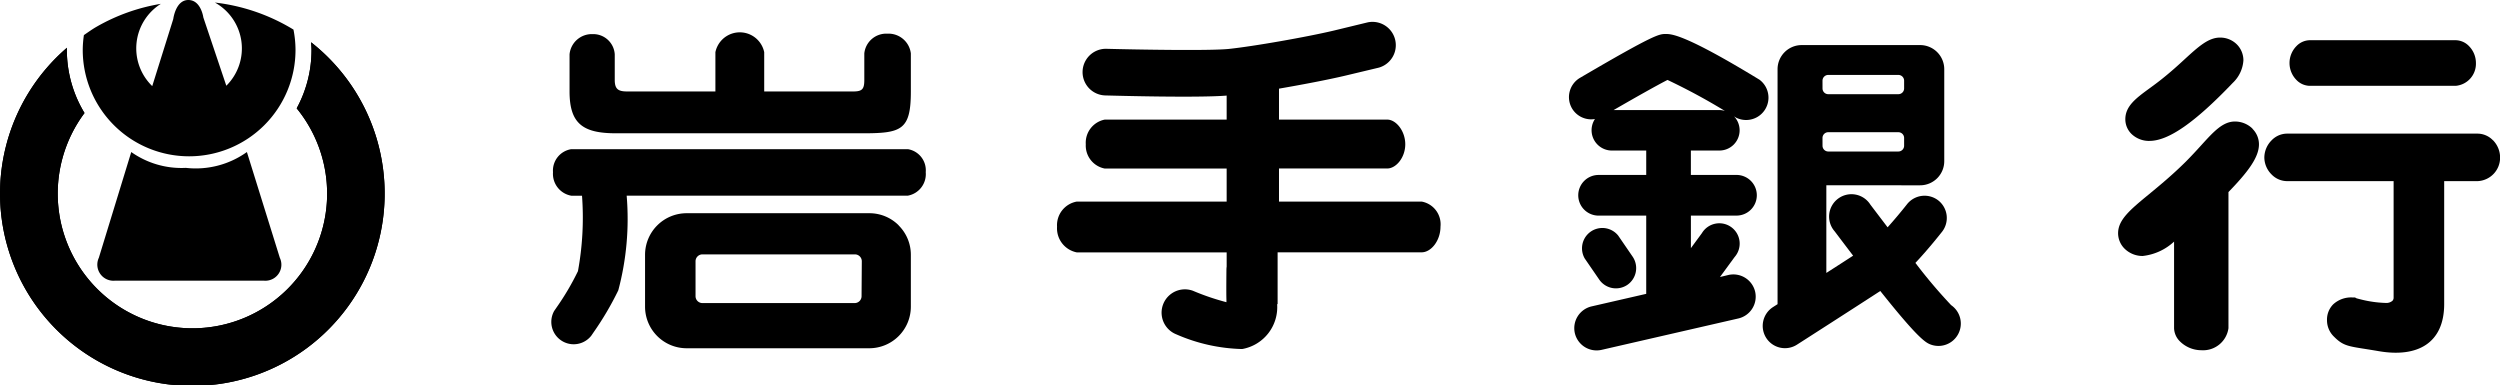
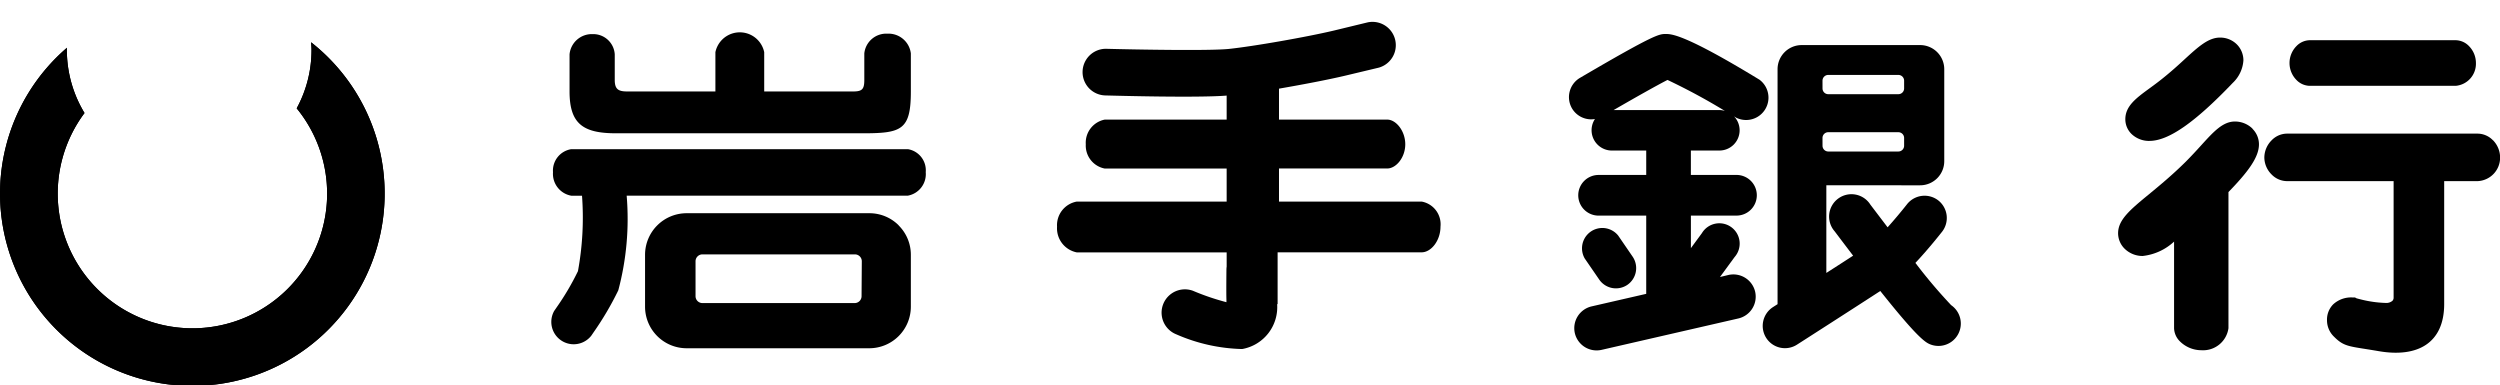
<svg xmlns="http://www.w3.org/2000/svg" width="122.948" height="18.958" viewBox="0 0 122.948 18.958">
  <defs>
    <clipPath id="clip-path">
      <rect id="長方形_853" data-name="長方形 853" width="122.948" height="18.958" fill="none" />
    </clipPath>
  </defs>
  <g id="グループ_384" data-name="グループ 384" transform="translate(-109.079 -25.923)">
    <g id="グループ_93" data-name="グループ 93" transform="translate(109.079 25.923)">
      <g id="グループ_92" data-name="グループ 92" transform="translate(0 0)" clip-path="url(#clip-path)">
-         <path id="パス_1902" data-name="パス 1902" d="M19.335,18.713a4.324,4.324,0,0,1-3,.779,4.283,4.283,0,0,1-2.687-.779l-1.594,5.2a.793.793,0,0,0,.793,1.126h7.32a.789.789,0,0,0,.788-1.124l-1.621-5.206" transform="translate(-7.193 -11.236)" />
        <path id="パス_1903" data-name="パス 1903" d="M262.24,9.7c.932,0,2.23-.9,4.091-2.849a1.67,1.67,0,0,0,.527-1.112,1.107,1.107,0,0,0-.324-.786,1.16,1.16,0,0,0-.827-.334c-.571,0-1.061.446-1.739,1.066-.324.3-.69.631-1.14.988-.2.159-.392.3-.577.435-.672.491-1.2.878-1.2,1.528a1.013,1.013,0,0,0,.3.719,1.243,1.243,0,0,0,.89.346m5.068-.6a1.237,1.237,0,0,0-.867-.354c-.6,0-1.051.5-1.68,1.192-.216.238-.462.506-.74.785-.664.658-1.29,1.174-1.792,1.587-.925.761-1.535,1.263-1.535,1.929a1.074,1.074,0,0,0,.32.761,1.259,1.259,0,0,0,.889.359,2.7,2.7,0,0,0,1.544-.707v4.257a.949.949,0,0,0,.3.661,1.5,1.5,0,0,0,1.046.424,1.259,1.259,0,0,0,1.329-1.084V12.216c.93-.959,1.5-1.693,1.5-2.347a1.078,1.078,0,0,0-.322-.766Z" transform="translate(-156.529 -2.771)" />
        <path id="パス_1904" data-name="パス 1904" d="M282.786,7.2a.927.927,0,0,1-.652-.289,1.187,1.187,0,0,1,0-1.664.926.926,0,0,1,.652-.29h7.183a.929.929,0,0,1,.652.29,1.186,1.186,0,0,1,.34.832,1.09,1.09,0,0,1-.993,1.121Z" transform="translate(-169.197 -2.979)" />
        <path id="パス_1905" data-name="パス 1905" d="M289.934,16.769a1.058,1.058,0,0,0-.735-.322h-9.412a1.057,1.057,0,0,0-.731.327,1.215,1.215,0,0,0-.36.85,1.191,1.191,0,0,0,.354.828,1.066,1.066,0,0,0,.737.33h5.267v5.731a.216.216,0,0,1-.063.16.471.471,0,0,1-.333.1,5.685,5.685,0,0,1-1.3-.194c-.347-.081-.034-.076-.335-.076a1.3,1.3,0,0,0-.945.344,1.07,1.07,0,0,0-.3.777,1.119,1.119,0,0,0,.351.815c.514.514.752.458,2.2.707,1.9.326,3.212-.394,3.212-2.32V18.782H289.2a1.155,1.155,0,0,0,1.091-1.157,1.222,1.222,0,0,0-.352-.856" transform="translate(-167.338 -9.875)" />
        <path id="パス_1906" data-name="パス 1906" d="M84.052,6.889c.439,0,.545-.113.545-.564V5.017a1.084,1.084,0,0,1,1.133-.97,1.107,1.107,0,0,1,1.156.97V6.889c0,1.895-.458,2.057-2.354,2.057H72.389c-1.613,0-2.288-.455-2.288-2.057V5.062a1.1,1.1,0,0,1,1.133-.993,1.06,1.06,0,0,1,1.09.993V6.325c0,.452.174.564.611.564h4.339V4.956a1.226,1.226,0,0,1,2.4,0V6.889Z" transform="translate(-42.091 -2.391)" />
        <path id="パス_1907" data-name="パス 1907" d="M85.335,18.36H68.781a1.066,1.066,0,0,0-.9,1.134,1.093,1.093,0,0,0,.9,1.155h.527a14.588,14.588,0,0,1-.2,3.711,12.837,12.837,0,0,1-1.052,1.786l-.117.17a1.1,1.1,0,0,0,1.825,1.217h0l.1-.147A14.984,14.984,0,0,0,71.093,25.3a13.659,13.659,0,0,0,.411-4.654h13.83a1.077,1.077,0,0,0,.878-1.155A1.053,1.053,0,0,0,85.335,18.36Z" transform="translate(-40.685 -11.024)" />
        <path id="パス_1908" data-name="パス 1908" d="M91.878,26.845a2.032,2.032,0,0,0-1.446-.6H81.45A2.046,2.046,0,0,0,79.4,28.289v2.552a2.046,2.046,0,0,0,2.045,2.045h8.982a2.046,2.046,0,0,0,2.045-2.045V28.287a2.032,2.032,0,0,0-.6-1.442m-1.824,3.479a.339.339,0,0,1-.338.34H82.222a.339.339,0,0,1-.339-.339V28.609a.339.339,0,0,1,.338-.34h7.5a.339.339,0,0,1,.339.339h0Z" transform="translate(-47.677 -15.759)" />
        <path id="パス_1909" data-name="パス 1909" d="M148.027,11.512h-7.014V9.885h5.323c.434,0,.887-.537.887-1.191s-.453-1.213-.887-1.213h-5.323V5.959c1.16-.2,2.408-.439,3.24-.635l1.674-.4A1.147,1.147,0,0,0,145.37,2.7h0l-1.65.4c-1.347.32-3.957.777-5.171.905-.974.1-4.683.03-6.03-.006a1.147,1.147,0,0,0-.063,2.293h0c.493.013,4.519.125,5.983.008V7.482h-6a1.158,1.158,0,0,0-.928,1.213,1.15,1.15,0,0,0,.928,1.192h6v1.626h-7.372a1.179,1.179,0,0,0-.969,1.237,1.206,1.206,0,0,0,.969,1.261h7.372v.7a1.209,1.209,0,0,0-.011.142c0,.117-.013,1.148,0,1.478v.13a11.929,11.929,0,0,1-1.652-.564,1.147,1.147,0,0,0-.81,2.146,8.536,8.536,0,0,0,3.235.721,2.089,2.089,0,0,0,1.72-2.216l.024.019V14.008h7.081c.476,0,.929-.584.929-1.261A1.134,1.134,0,0,0,148.027,11.512Z" transform="translate(-78.113 -1.599)" />
        <path id="パス_1910" data-name="パス 1910" d="M226.214,18.325a25.051,25.051,0,0,1-1.745-2.064c.595-.63,1.156-1.336,1.312-1.533a1.1,1.1,0,0,0-.185-1.538l0,0a1.1,1.1,0,0,0-1.54.187h0c-.287.365-.633.776-.954,1.134l-.847-1.115a1.1,1.1,0,1,0-1.754,1.316c.325.433.627.828.905,1.194-.38.248-.843.545-1.317.849v-4.31H224.7a1.187,1.187,0,0,0,1.188-1.186V6.737A1.187,1.187,0,0,0,224.7,5.549h-5.823a1.187,1.187,0,0,0-1.187,1.187V18.291l-.227.145a1.1,1.1,0,0,0-.332,1.513h0a1.094,1.094,0,0,0,1.512.334h0c.136-.086,2.74-1.756,4.1-2.64,1.912,2.407,2.253,2.545,2.477,2.633a1.1,1.1,0,0,0,.986-1.951M219.9,7.3a.283.283,0,0,1,.282-.283h3.449a.283.283,0,0,1,.283.283v.382a.282.282,0,0,1-.282.282h-3.449a.282.282,0,0,1-.282-.282Zm0,2.816a.283.283,0,0,1,.282-.282h3.449a.283.283,0,0,1,.283.282V10.5a.283.283,0,0,1-.282.283h-3.449a.283.283,0,0,1-.282-.283Z" transform="translate(-130.271 -3.332)" />
-         <path id="パス_1911" data-name="パス 1911" d="M195.5,30.507h0a1,1,0,0,0,1.384.259h0a1,1,0,0,0,.26-1.385h0l-.712-1.039a1,1,0,0,0-1.645,1.127h0Z" transform="translate(-116.851 -16.757)" />
+         <path id="パス_1911" data-name="パス 1911" d="M195.5,30.507a1,1,0,0,0,1.384.259h0a1,1,0,0,0,.26-1.385h0l-.712-1.039a1,1,0,0,0-1.645,1.127h0Z" transform="translate(-116.851 -16.757)" />
        <path id="パス_1912" data-name="パス 1912" d="M202.473,6.426h0c-3.678-2.242-4.321-2.242-4.6-2.242-.324,0-.537,0-4.218,2.157a1.1,1.1,0,0,0-.393,1.5v0a1.094,1.094,0,0,0,1.129.524,1,1,0,0,0,.829,1.551h1.693v1.2h-2.343a1,1,0,0,0-1,1h0a1,1,0,0,0,1,1h2.343v3.847l-2.687.617a1.1,1.1,0,0,0-.824,1.314v0a1.1,1.1,0,0,0,1.315.824h0l6.729-1.545a1.1,1.1,0,0,0,.824-1.314v0a1.1,1.1,0,0,0-1.314-.824h0l-.416.1.718-.98a1,1,0,1,0-1.606-1.178h0l-.542.738v-1.6h2.242a1,1,0,0,0,1-1h0a1,1,0,0,0-1-1h-2.243v-1.2h1.4a.995.995,0,0,0,.723-1.681l.1.063a1.1,1.1,0,0,0,1.14-1.873Zm-1.966,1.5h-5.2c1.052-.609,2.148-1.226,2.653-1.483a30.7,30.7,0,0,1,2.822,1.524,1.014,1.014,0,0,0-.27-.043Z" transform="translate(-115.953 -2.512)" />
        <path id="パス_1913" data-name="パス 1913" d="M15.3,5.2c.009.125.02.251.02.376a5.993,5.993,0,0,1-.729,2.872,6.624,6.624,0,1,1-10.435.23,5.985,5.985,0,0,1-.868-3.1c0-.036,0-.073.005-.11A9.458,9.458,0,1,0,15.3,5.2" transform="translate(0 -3.12)" />
        <path id="パス_1914" data-name="パス 1914" d="M15.3,5.2c.009.125.02.251.02.376a5.993,5.993,0,0,1-.729,2.872,6.624,6.624,0,1,1-10.435.23,5.985,5.985,0,0,1-.868-3.1c0-.036,0-.073.005-.11A9.458,9.458,0,1,0,15.3,5.2" transform="translate(0 -3.12)" />
-         <path id="パス_1915" data-name="パス 1915" d="M20.545,1.455A9.494,9.494,0,0,0,16.682.125a2.583,2.583,0,0,1,.561,4.092L16.113.857S16,0,15.374,0s-.74.935-.74.935L13.6,4.235A2.586,2.586,0,0,1,14.024.189a9.423,9.423,0,0,0-3.166,1.129c-.217.125-.416.269-.619.408a5.234,5.234,0,0,0-.057.729,5.232,5.232,0,0,0,5.232,5.232h0a5.232,5.232,0,0,0,5.232-5.231h0a5.27,5.27,0,0,0-.1-1" transform="translate(-6.113 0)" />
      </g>
    </g>
  </g>
</svg>